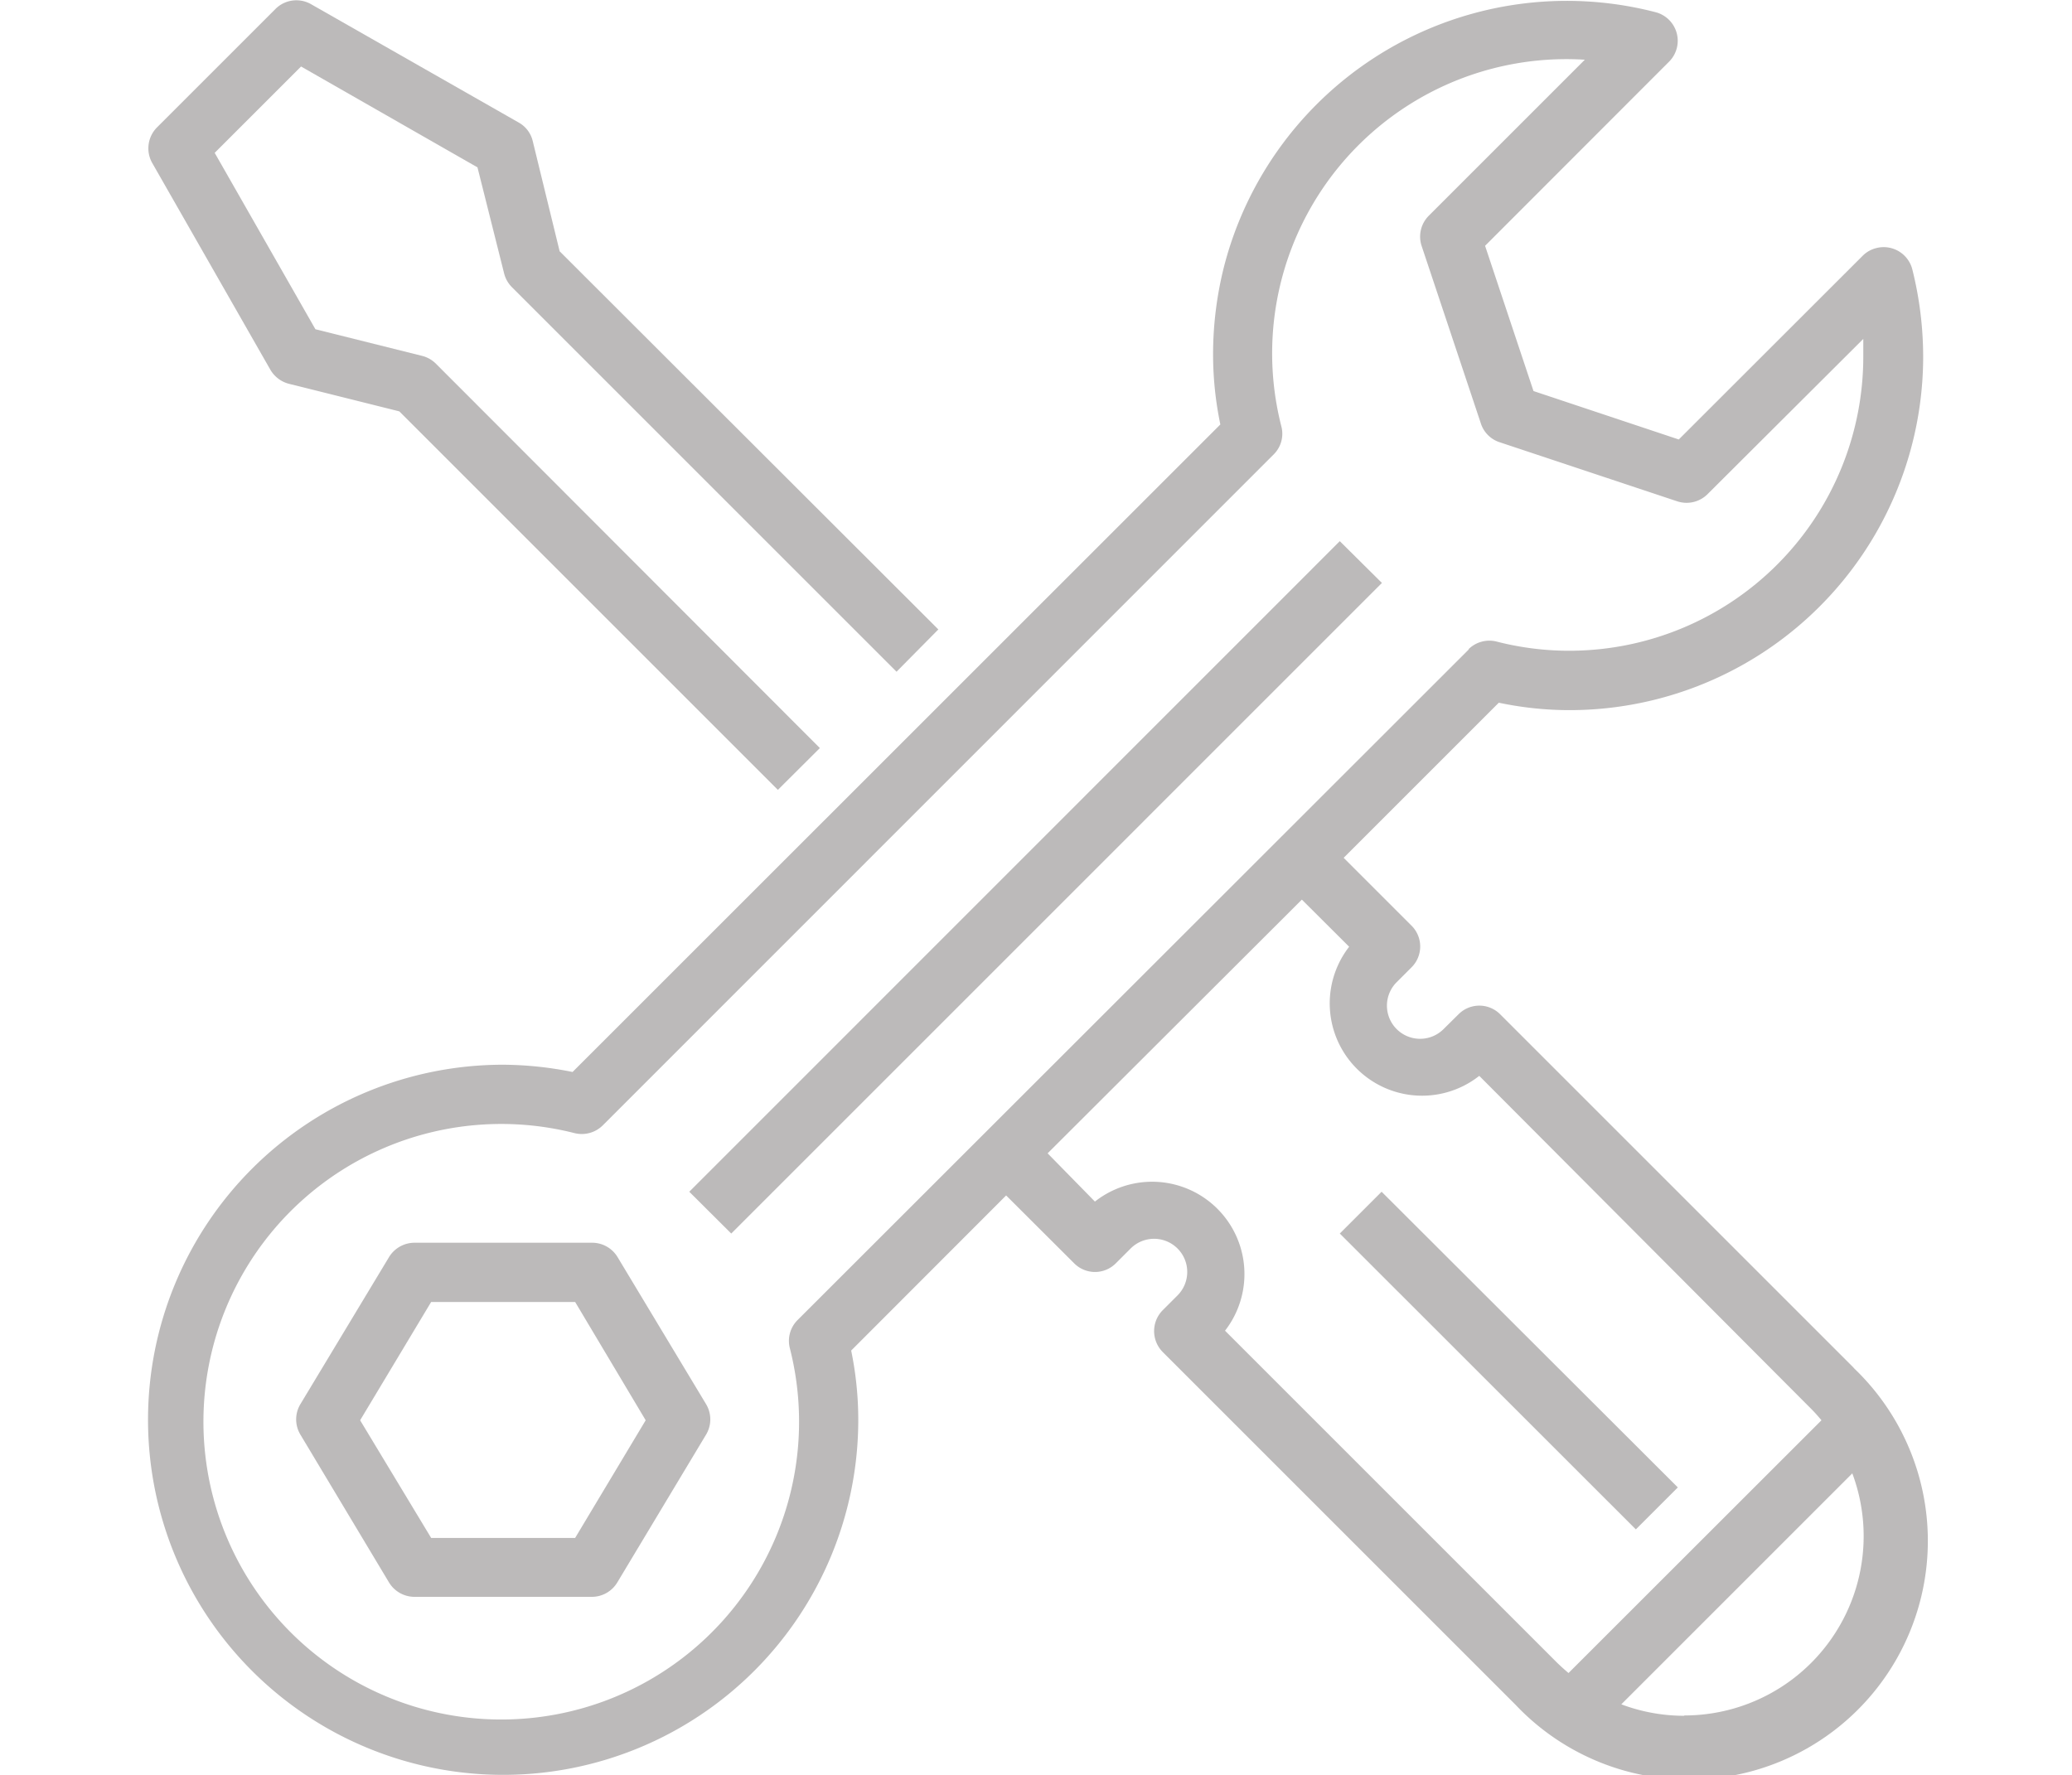
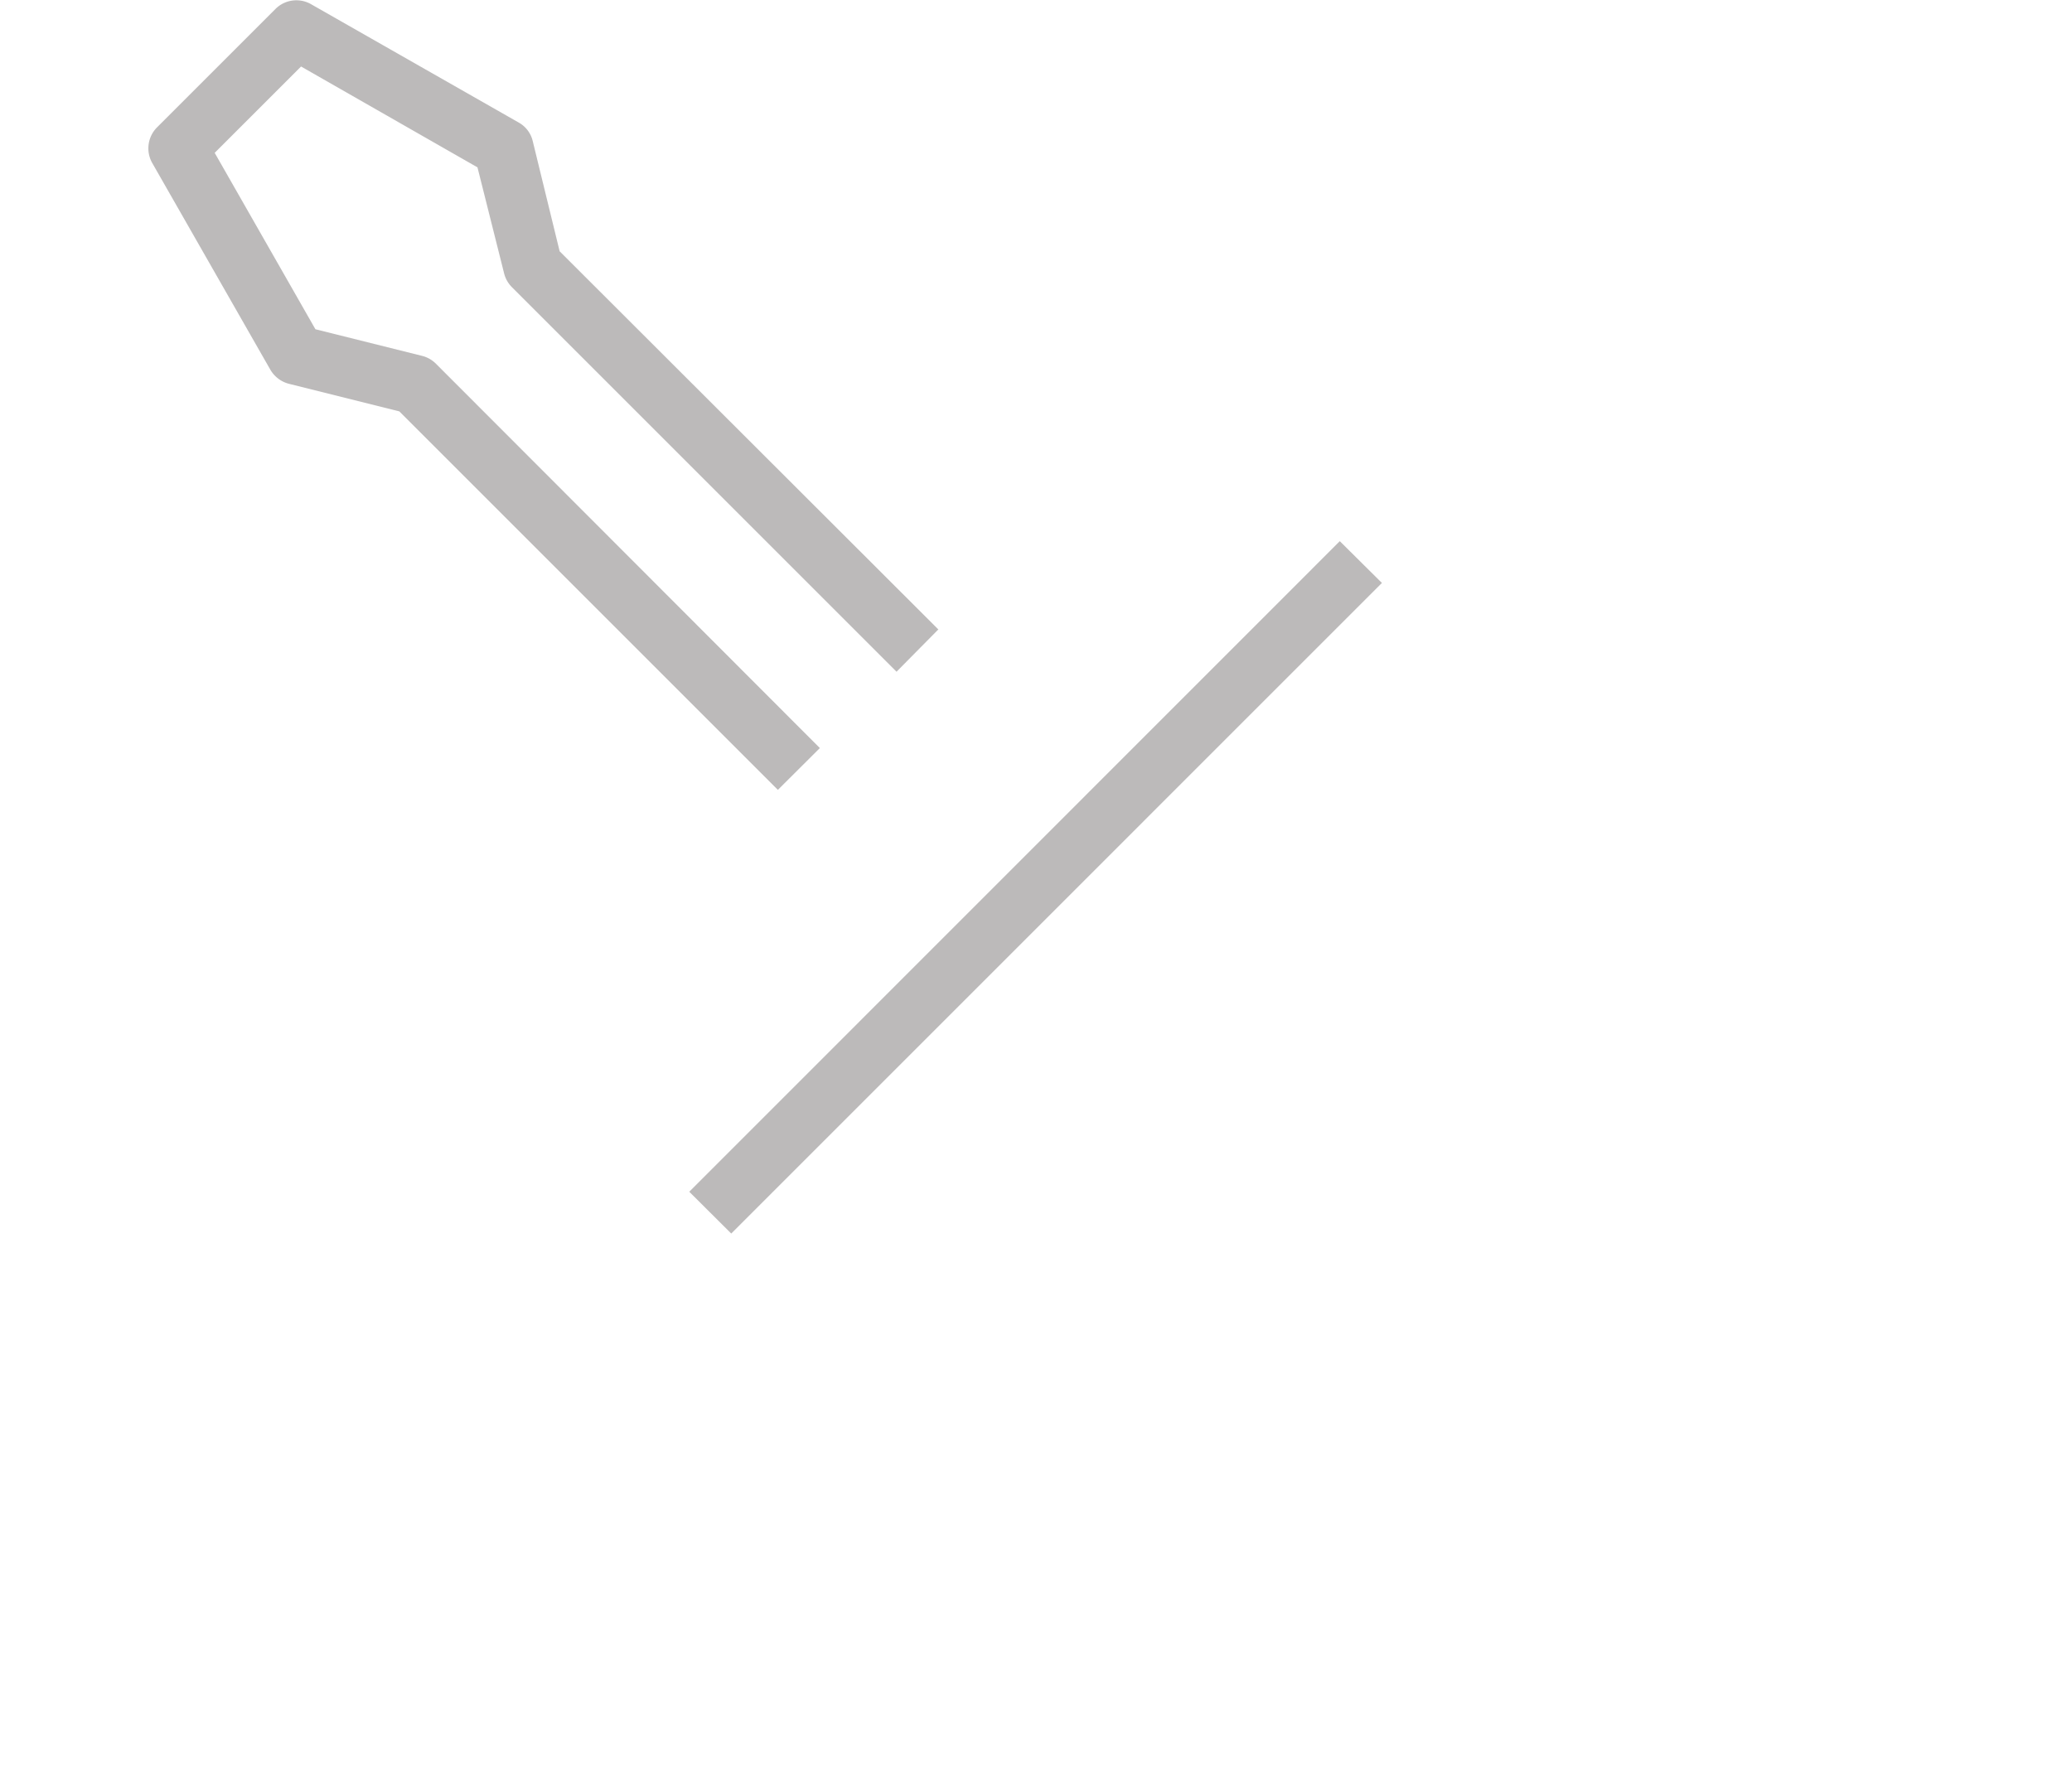
<svg xmlns="http://www.w3.org/2000/svg" id="Livello_1" data-name="Livello 1" viewBox="0 0 128.36 110">
  <defs>
    <style>.cls-1{fill:#bcbaba;}</style>
  </defs>
  <path class="cls-1" d="M85.61,36.12,45.3,76.43l-2.6-2.59L83,33.53Z" />
-   <path class="cls-1" d="M97.14,44a21.91,21.91,0,0,0,22-21.84,22.36,22.36,0,0,0-.67-5.46,1.83,1.83,0,0,0-2.23-1.33,1.81,1.81,0,0,0-.85.48L104,27.23l-9-3-3-9,11.4-11.41a1.83,1.83,0,0,0-.86-3.07A21.92,21.92,0,0,0,75.82,16.55,22.2,22.2,0,0,0,75.15,22a21.35,21.35,0,0,0,.45,4.3L35.47,66.42a22.26,22.26,0,0,0-4.3-.45,22,22,0,1,0,22,22,21.32,21.32,0,0,0-.44-4.29l9.6-9.61,4.21,4.2a1.82,1.82,0,0,0,2.59,0l.91-.91a2.05,2.05,0,0,1,2.91,2.9h0l-.92.92a1.84,1.84,0,0,0,0,2.59l21.86,21.86a14.79,14.79,0,1,0,21-20.82l-.09-.1L92.94,62.85a1.82,1.82,0,0,0-2.59,0l-.92.91a2.05,2.05,0,1,1-2.91-2.9h0l.92-.92a1.82,1.82,0,0,0,0-2.59l-4.2-4.2,9.61-9.61A21.32,21.32,0,0,0,97.14,44Zm7.2,62.31a11.08,11.08,0,0,1-3.9-.71l14.31-14.31a11.11,11.11,0,0,1-10.41,15ZM83.58,58.66a5.72,5.72,0,0,0,8.06,8L112.21,87.3c.22.22.43.46.63.7L97.17,103.66c-.24-.2-.47-.41-.7-.63L75.89,82.45a5.72,5.72,0,0,0-8.06-8L64.9,71.46,80.65,55.74ZM91,40.23,49.41,81.79a1.82,1.82,0,0,0-.48,1.74A18.45,18.45,0,1,1,35.6,70.21a1.85,1.85,0,0,0,1.74-.48L78.9,28.16a1.8,1.8,0,0,0,.48-1.74A18.23,18.23,0,0,1,98.18,3.7l-9.67,9.67a1.83,1.83,0,0,0-.44,1.87l3.67,11A1.81,1.81,0,0,0,92.9,27.4l11,3.66a1.84,1.84,0,0,0,1.88-.44L115.43,21c0,.35,0,.7,0,1A18.22,18.22,0,0,1,97.33,40.32a18,18,0,0,1-4.62-.57,1.84,1.84,0,0,0-1.74.48Z" />
  <path class="cls-1" d="M9.42,10.08l7.33,12.83a1.87,1.87,0,0,0,1.15.87l6.84,1.71L48.19,48.94l2.6-2.59L27,22.53a1.85,1.85,0,0,0-.85-.48L19.54,20.4,13.3,9.47l5.35-5.35,10.93,6.25,1.65,6.57a1.85,1.85,0,0,0,.48.85L55.54,41.62,58.13,39,34.67,15.57,33,8.73a1.79,1.79,0,0,0-.87-1.14L19.27.26a1.83,1.83,0,0,0-2.2.29L9.74,7.88A1.84,1.84,0,0,0,9.42,10.08Z" />
-   <path class="cls-1" d="M38.24,77.86A1.84,1.84,0,0,0,36.67,77h-11a1.85,1.85,0,0,0-1.57.89L18.61,87a1.83,1.83,0,0,0,0,1.89l5.49,9.16a1.85,1.85,0,0,0,1.57.89h11a1.84,1.84,0,0,0,1.57-.89l5.5-9.16a1.83,1.83,0,0,0,0-1.89ZM35.63,95.29H26.71L22.31,88l4.4-7.33h8.92L40,88Z" />
-   <path class="cls-1" d="M103.94,92.16l-2.6,2.6L83,76.43l2.59-2.59Z" />
</svg>